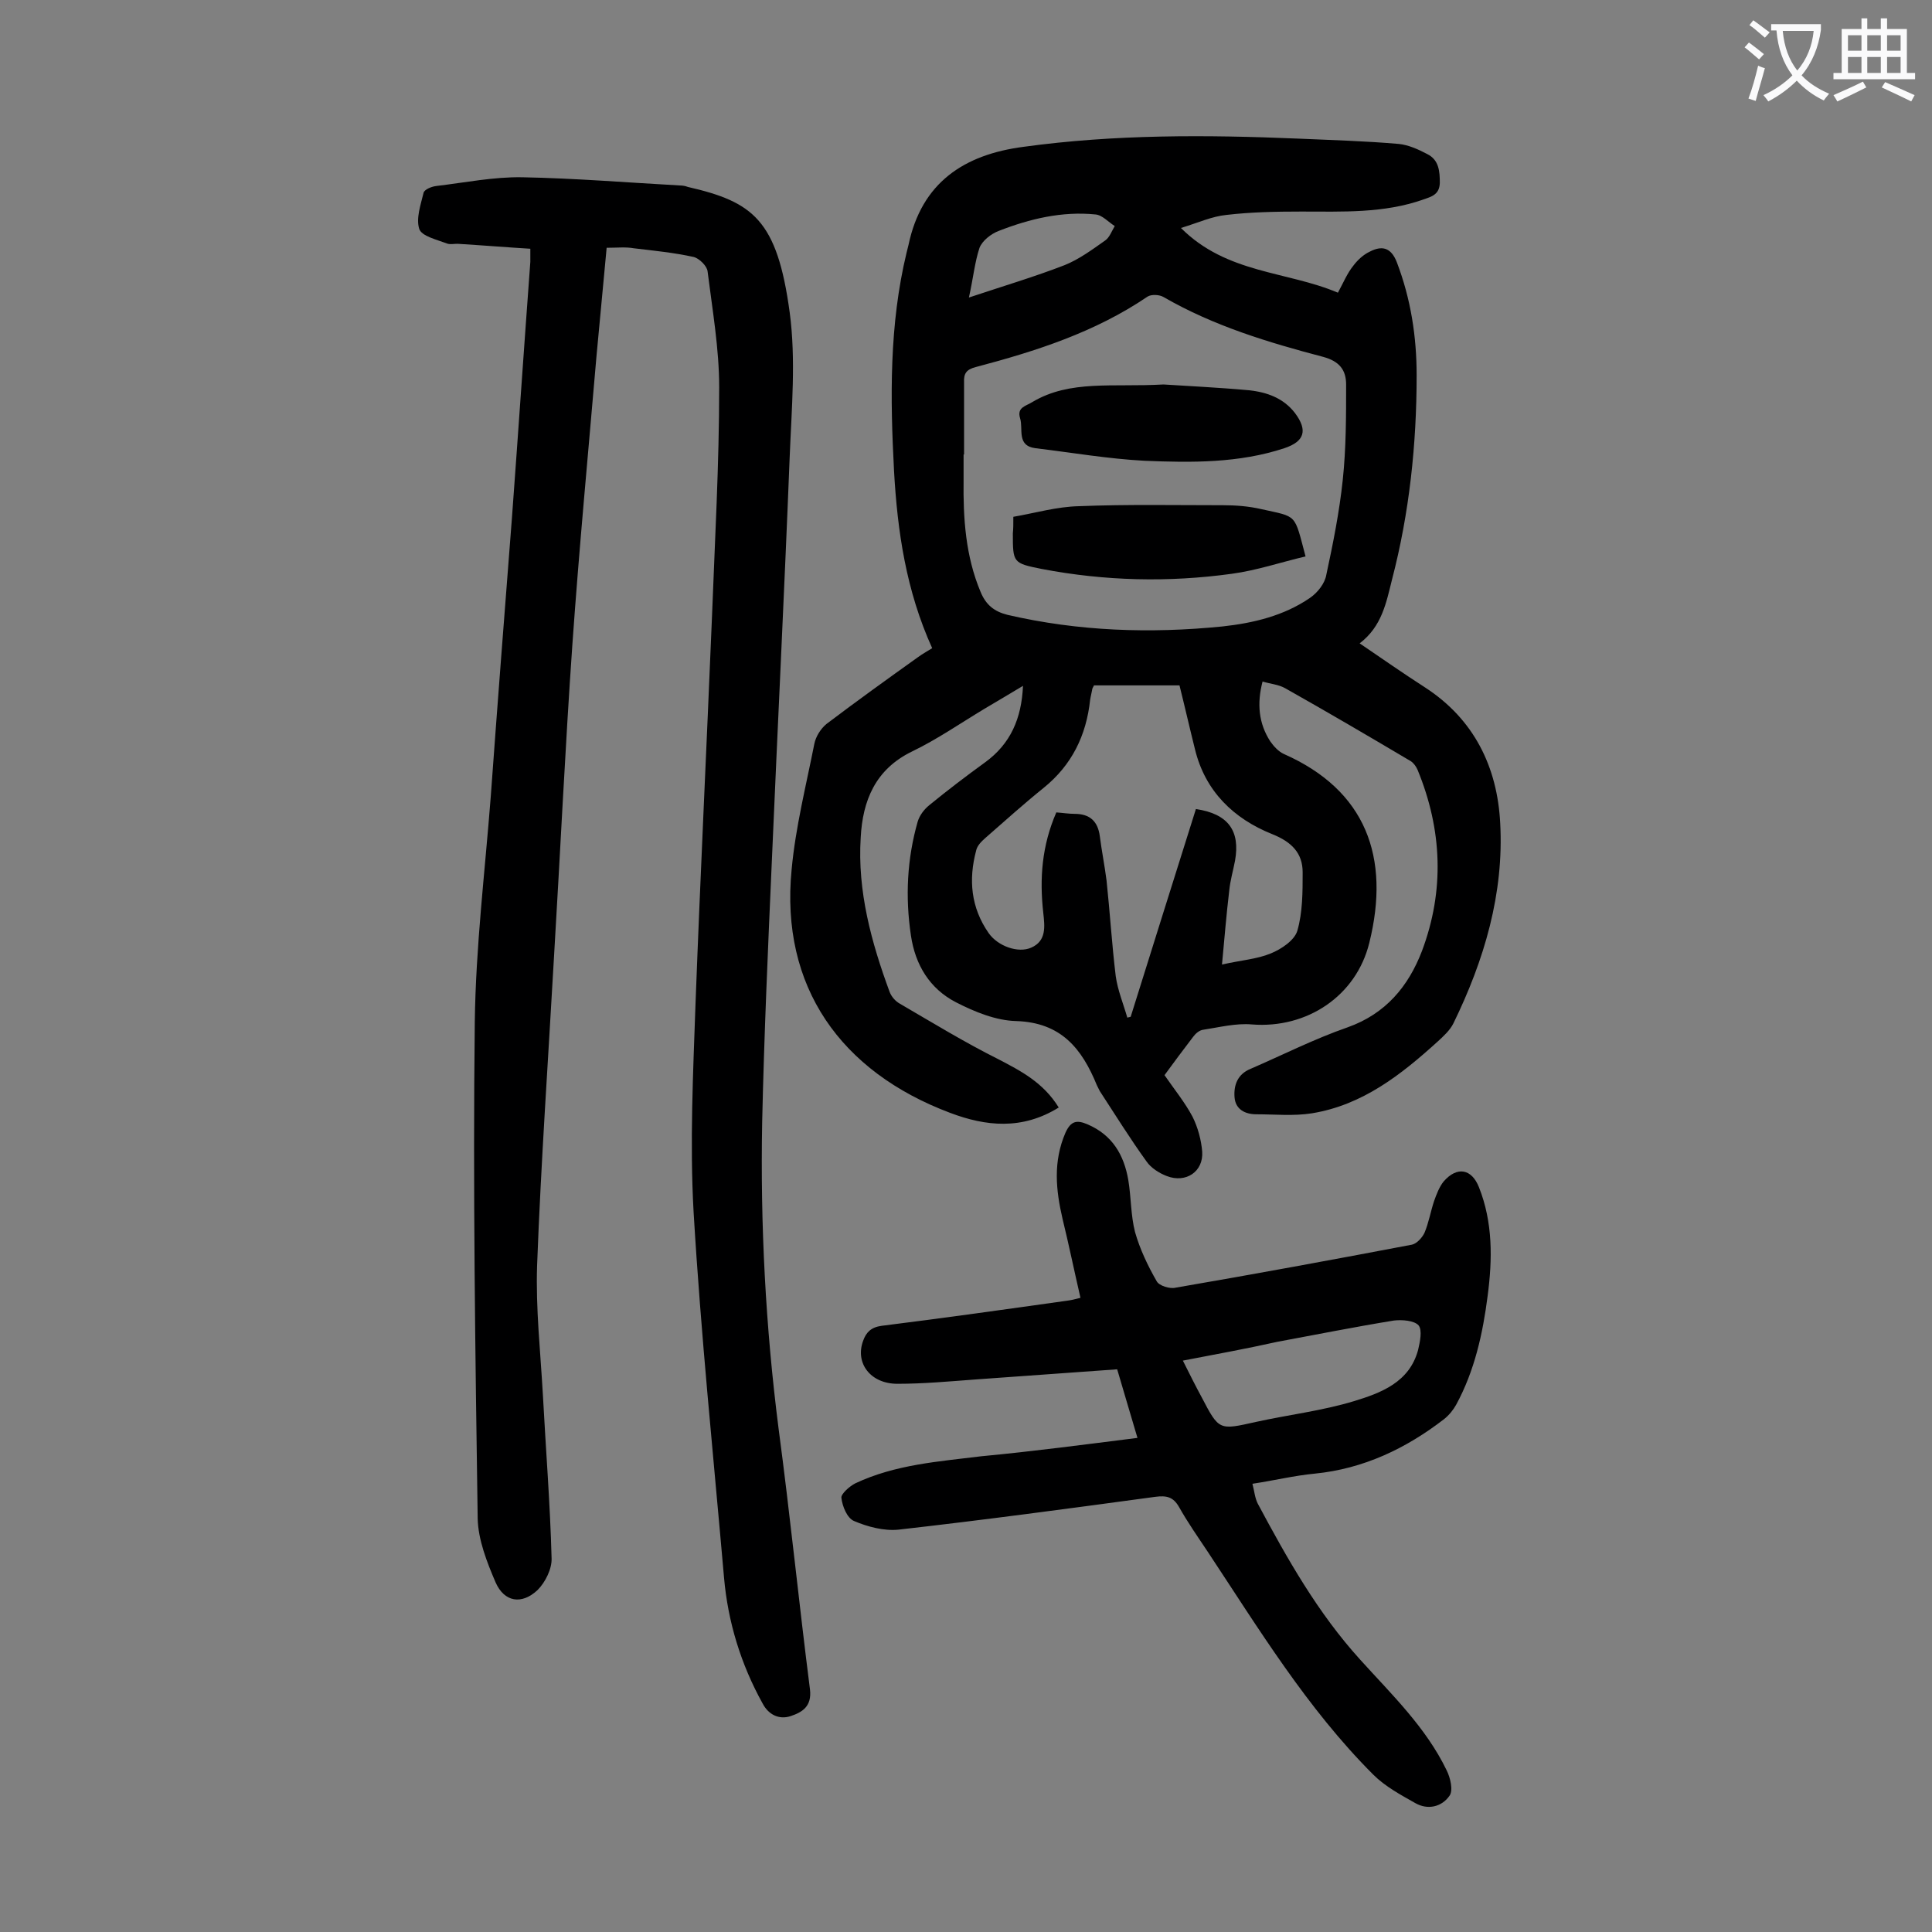
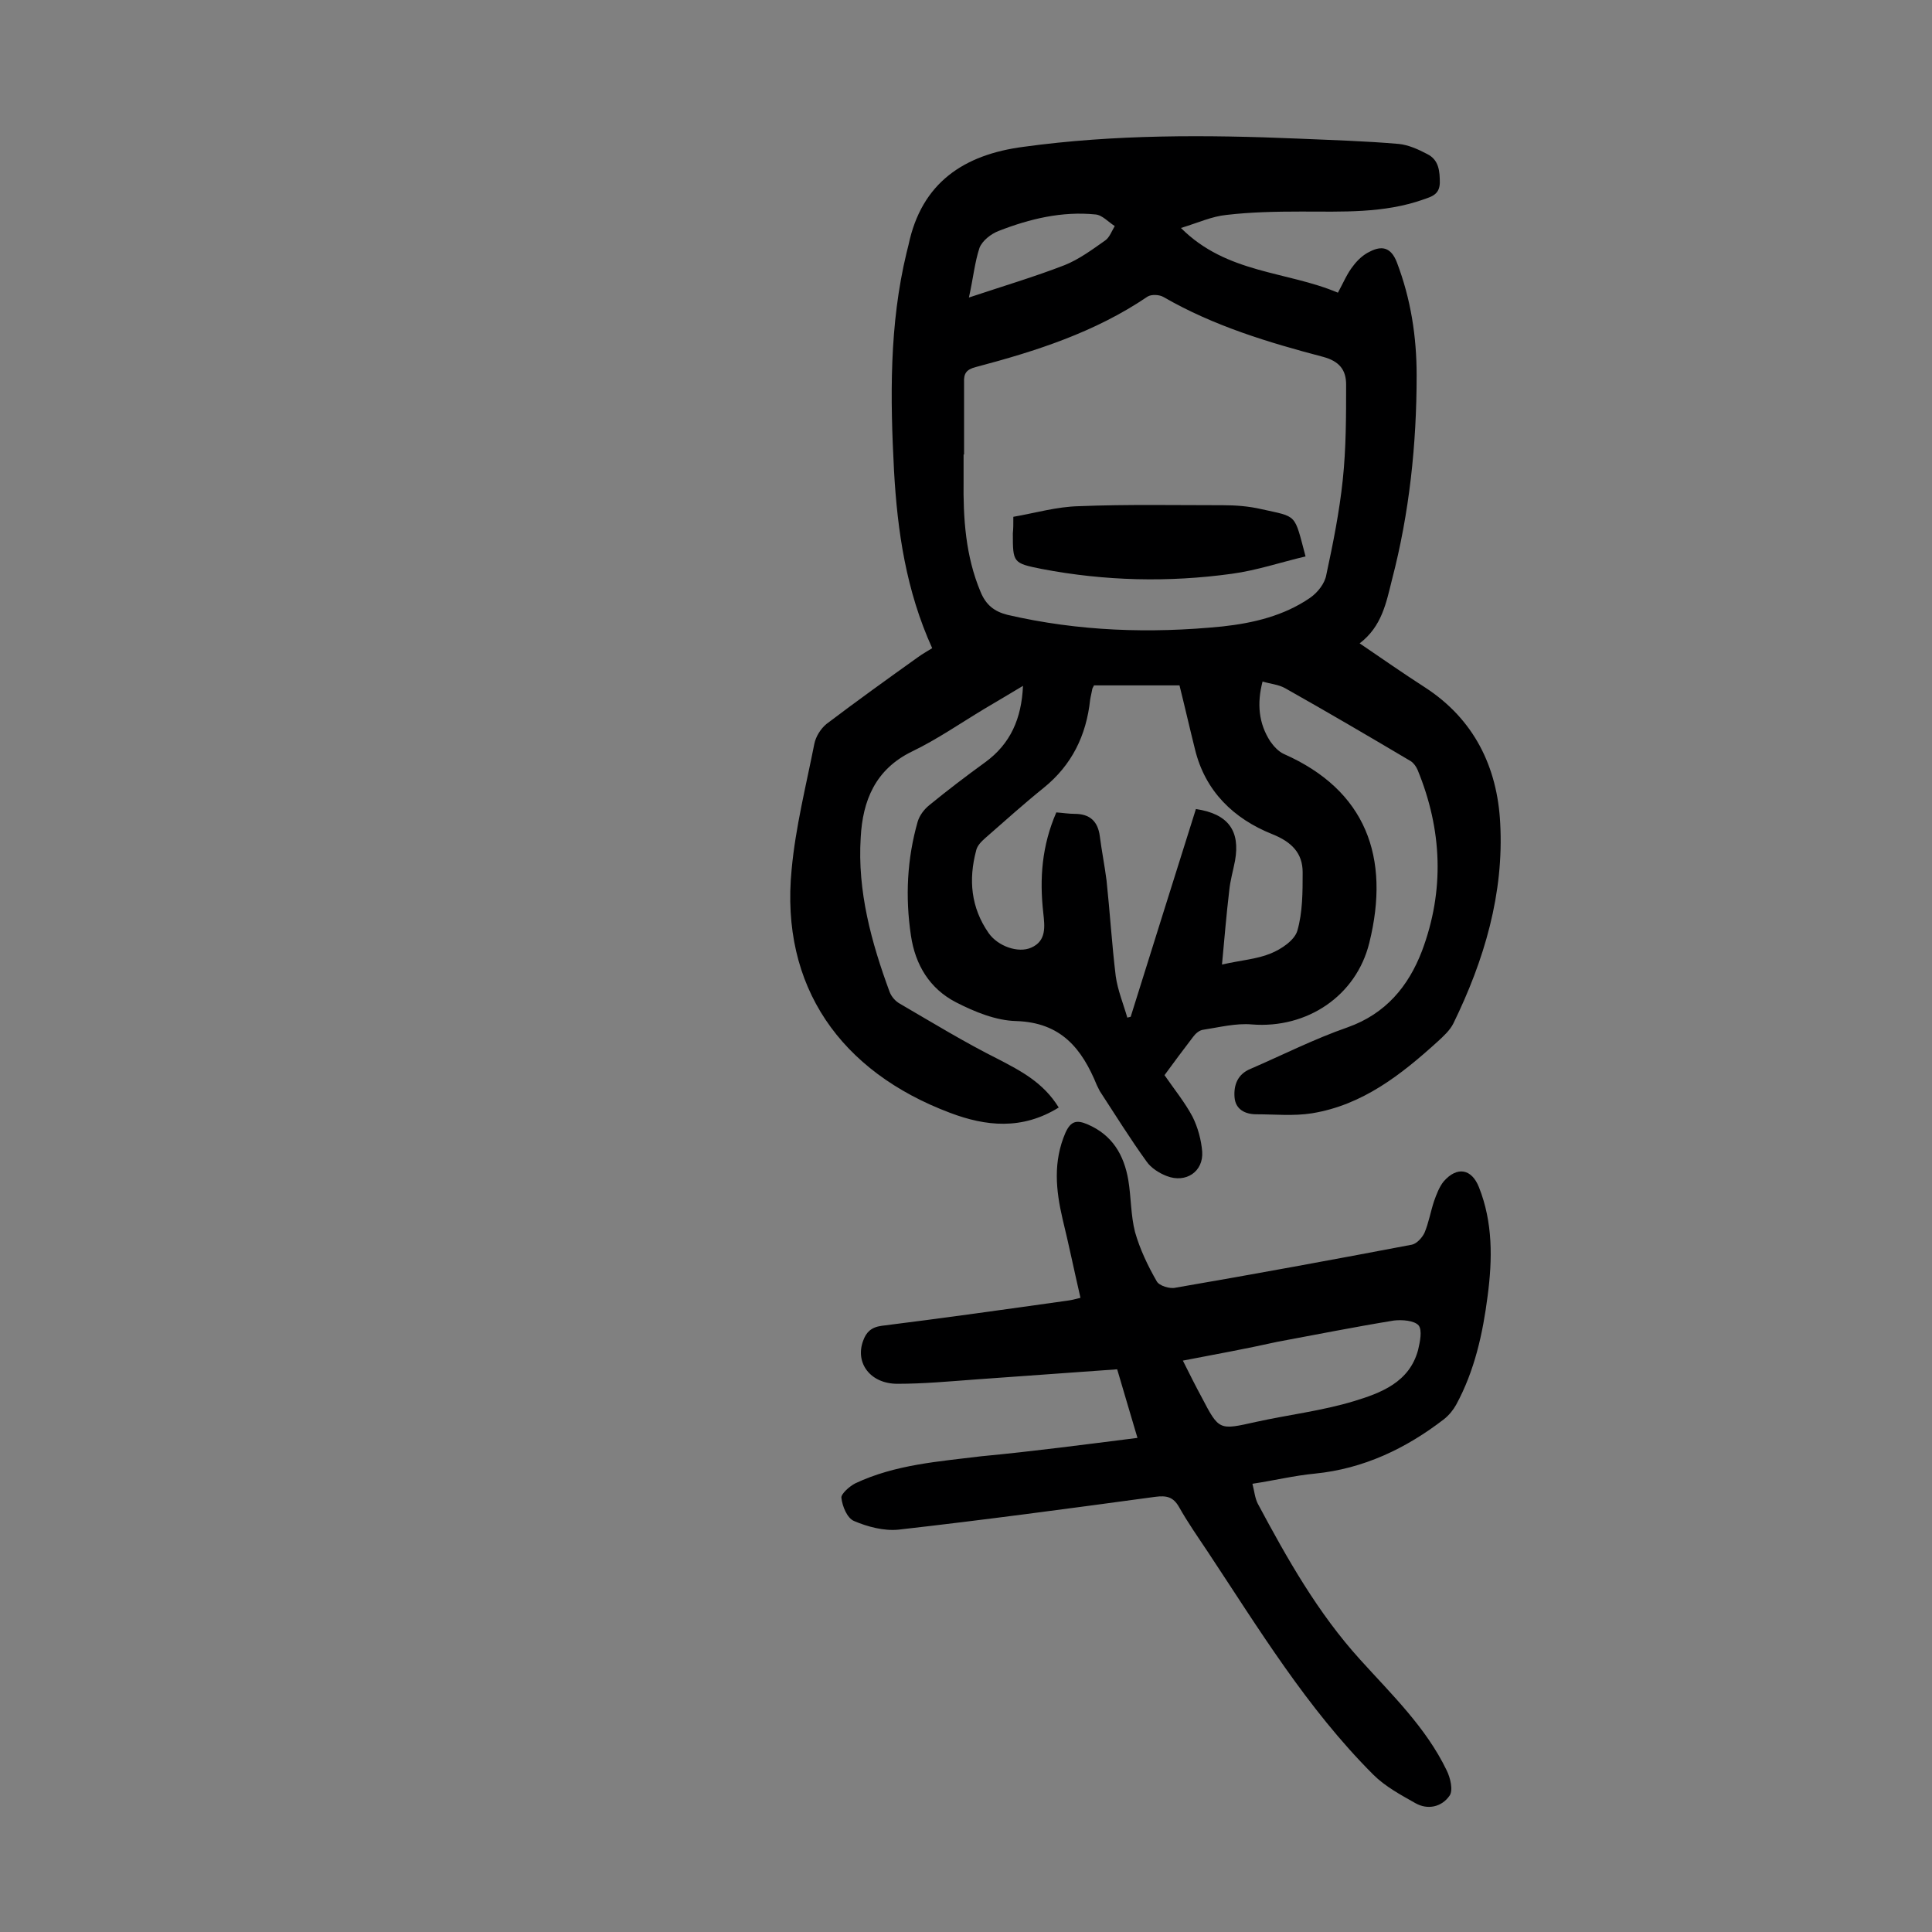
<svg xmlns="http://www.w3.org/2000/svg" enable-background="new 0 0 400 400" viewBox="0 0 400 400">
  <rect x="0" y="0" width="400" height="400" fill="#808080" stroke="none" />
  <g fill="#000001">
    <path d="m219.2 229.3c-7.6 4.7-15.1 3.9-22.5 1.1-22.6-8.5-35.2-26.1-32.8-50.4.8-8.7 3-17.4 4.7-26 .3-1.5 1.3-3.1 2.5-4.1 6.2-4.7 12.6-9.3 18.9-13.8 1.1-.8 2.2-1.4 3-1.9-5.4-11.9-7.2-24.2-7.9-36.7-.8-15.1-1-30.3 2.6-45.2.1-.5.3-1.1.4-1.6 2.7-12.9 11.5-18.7 23.8-20.3 18.9-2.6 37.9-2.5 56.9-1.7 6.9.3 13.9.5 20.8 1.1 2 .2 4 1.1 5.9 2.1 2.4 1.2 2.6 3.5 2.6 6-.1 2.4-1.7 2.8-3.4 3.4-8.2 2.9-16.8 2.5-25.3 2.5-5.2 0-10.4.1-15.5.7-3 .3-5.8 1.6-9.4 2.7 9.5 9.5 21.9 8.9 32.5 13.4 1.1-2 1.9-4 3.2-5.6.9-1.2 2.1-2.3 3.4-2.9 2.5-1.3 4.4-.9 5.6 2.2 2.9 7.6 4.1 15.4 4.1 23.4 0 14.3-1.5 28.5-5.1 42.3-1.2 4.8-2.1 9.7-6.7 13.2 4.7 3.2 9 6.2 13.5 9.1 10.2 6.6 15 16.5 15.6 28.1.8 14.6-3.3 28.4-9.7 41.5-.7 1.4-2 2.6-3.2 3.7-7.6 6.9-15.6 13.2-26.1 14.9-3.8.6-7.7.2-11.5.2-2.3 0-4.3-1-4.5-3.5s.6-4.8 3.3-5.9c6.7-2.9 13.2-6.2 20.1-8.6 7.9-2.8 12.6-8.5 15.4-15.8 4.7-12.5 4.2-25.1-.9-37.5-.3-.7-.8-1.4-1.4-1.8-8.6-5.1-17.3-10.2-26-15.1-1.4-.8-3.1-.9-4.7-1.4-1.2 4.6-.8 8.7 1.6 12.4.7 1 1.7 2.1 2.8 2.6 17 7.5 22.1 21.4 17.7 39.1-2.7 11-12.9 17.8-24.3 16.9-3.3-.3-6.8.6-10.1 1.1-.8.1-1.6.8-2.1 1.5-2 2.6-4 5.3-5.9 7.9 2 2.9 4.2 5.6 5.8 8.6 1.1 2.2 1.8 4.8 2 7.2.3 4.2-3.4 6.6-7.3 5.1-1.6-.6-3.3-1.7-4.2-3-3.4-4.7-6.5-9.7-9.7-14.6-.2-.4-.4-.8-.6-1.2-3.1-7.6-7.4-13-16.7-13.3-4.2-.1-8.6-1.9-12.5-3.9-5.4-2.8-8.4-7.7-9.3-13.8-1.2-8-.8-15.9 1.4-23.6.4-1.3 1.3-2.5 2.4-3.4 3.8-3.1 7.6-6 11.6-8.9 5.2-3.8 7.5-9 7.8-15.8-2.8 1.7-5.4 3.2-7.9 4.7-5 3-9.9 6.4-15.1 8.9-7.6 3.7-10.2 10.2-10.6 17.8-.7 11.1 2.2 21.7 6 32 .4 1 1.2 1.9 2.1 2.4 6.7 3.9 13.4 8 20.4 11.5 4.6 2.4 9.3 4.8 12.5 10zm-19.6-135.2h-.1v5.3c-.1 7.9.4 15.7 3.5 23.1 1.1 2.7 2.8 4.1 5.6 4.8 14.7 3.4 29.5 3.9 44.5 2.4 6.4-.7 12.7-2.2 18.1-5.9 1.6-1.1 3.1-3 3.4-4.8 1.4-6.5 2.7-13 3.4-19.6s.7-13.2.7-19.8c0-3-1.4-4.8-4.7-5.7-11.4-3-22.7-6.4-33.1-12.4-.8-.5-2.5-.6-3.3-.1-10.9 7.4-23.1 11.3-35.6 14.6-1.9.5-2.5 1.3-2.4 3.2zm19.1 74.1c1.4.1 2.6.3 3.8.3 3.2 0 4.8 1.6 5.2 4.6.4 3.1 1 6.1 1.4 9.2.7 6.6 1.1 13.2 1.9 19.8.4 2.9 1.6 5.8 2.4 8.6.2-.1.5-.1.7-.2 4.5-14.4 9-28.7 13.5-43 6.7 1 9.2 4.5 8.1 10.7-.4 2.1-1 4.1-1.2 6.2-.6 5-1 10-1.5 15.3 3.9-.9 7.2-1.1 10.1-2.3 2.2-.9 4.9-2.7 5.5-4.7 1.1-3.8 1.1-8 1.1-12.1 0-4-2.3-6.3-6.3-7.9-8-3.2-13.9-8.9-16-17.6-1.1-4.4-2.1-8.8-3.2-13.2-6 0-11.9 0-17.7 0-.2.4-.4.7-.4 1-.1.6-.3 1.3-.4 2-.8 7.4-3.8 13.5-9.6 18.2-4.1 3.3-8.1 6.9-12.1 10.4-.8.7-1.7 1.6-1.9 2.6-1.6 6-1.1 11.8 2.6 17.1 1.9 2.7 6.1 4.2 8.8 3 3.2-1.4 2.8-4.4 2.5-7.2-.8-7.1-.3-13.9 2.7-20.8zm-18.1-106.6c7.2-2.4 13.6-4.3 19.8-6.7 3-1.2 5.7-3.2 8.4-5.1.9-.6 1.4-2 2-3-1.3-.8-2.6-2.3-4-2.4-6.9-.7-13.6.9-20 3.4-1.6.6-3.4 2-4 3.5-1 3-1.3 6.3-2.2 10.3z" />
-     <path d="m125.6 51.3c-.7 7.5-1.4 15-2.1 22.4-1.7 19.9-3.6 39.9-5 59.8-1.5 21.5-2.5 43-3.8 64.6-1.2 21.3-2.7 42.6-3.5 63.9-.3 8.9.7 17.9 1.2 26.8.6 11.3 1.5 22.5 1.8 33.8.1 2.2-1.3 5-2.9 6.6-3.3 3.1-6.9 2.5-8.7-1.6-1.8-4.2-3.6-8.8-3.7-13.2-.5-34.3-1-68.6-.6-102.8.2-15.6 2.1-31.1 3.3-46.6 1.4-19.3 2.9-38.6 4.4-57.9 1.3-17.6 2.5-35.3 3.8-52.9 0-.6 0-1.3 0-2.7-4.9-.3-9.8-.7-14.7-1-.9-.1-1.9.2-2.6-.1-2.1-.8-5.2-1.5-5.7-3-.7-2.2.3-5 .9-7.5.2-.7 1.7-1.3 2.7-1.4 5.9-.7 11.8-1.9 17.7-1.8 10.9.2 21.8 1.1 32.7 1.7.5 0 1.1.1 1.6.3 13.5 3.1 18.5 6.8 21.1 26 1.3 9.7.4 19.8 0 29.8-1.1 27.9-2.5 55.9-3.7 83.8-.8 18-1.6 36-2 54-.4 21.2.7 42.4 3.4 63.5 2.4 18 4.2 36 6.5 54 .4 3.5-1.6 4.7-4 5.5s-4.6-.3-5.8-2.6c-4.5-8.1-7.2-16.9-8-26.1-2.2-25.2-4.8-50.4-6.3-75.7-.8-14.3-.1-28.7.4-43.1 1-26.6 2.3-53.2 3.4-79.9.6-15.9 1.5-31.8 1.5-47.7 0-8-1.4-16-2.4-24-.1-1.1-1.7-2.7-2.9-3-4.1-.9-8.2-1.3-12.4-1.8-1.6-.3-3.5-.1-5.6-.1z" />
    <path d="m235.5 297.7c-1.5-5-2.8-9.5-4.2-14.2-9.9.7-19.6 1.4-29.3 2.1-5.4.4-10.8.9-16.2.9-5.6 0-8.8-4.3-7.1-8.9.6-1.7 1.6-2.8 3.8-3.1 12.8-1.6 25.6-3.4 38.4-5.2.8-.1 1.7-.3 2.8-.6-1.3-5.6-2.4-11-3.7-16.3-1.4-6-2-11.9.6-17.9 1.1-2.4 2.3-2.7 4.6-1.7 5.1 2.2 7.5 6.3 8.4 11.5.6 3.6.5 7.3 1.4 10.8 1 3.5 2.6 6.9 4.5 10.2.5.9 2.7 1.6 3.9 1.3 16.3-2.8 32.6-5.8 48.9-8.9 1-.2 2.1-1.4 2.6-2.4.9-2.1 1.3-4.5 2-6.6.5-1.4 1.1-3 2-4.1 2.8-3.2 5.8-2.6 7.3 1.2 2.9 7.3 2.8 14.9 1.8 22.5-1 7.8-2.7 15.5-6.5 22.5-.6 1.1-1.5 2.2-2.5 3-7.9 6.1-16.7 10.3-26.8 11.3-4.2.4-8.3 1.4-12.9 2.1.4 1.5.5 2.9 1.1 4.1 6.1 11.4 12.4 22.6 21.2 32.3 6.5 7.2 13.6 14 17.9 22.9.8 1.6 1.4 4.2.6 5.3-1.6 2.3-4.5 3-7.1 1.5-3-1.7-6.2-3.4-8.7-5.9-13.7-13.7-23.7-30.2-34.3-46.2-2-3-4.1-6-5.9-9.2-1.2-2.1-2.6-2.4-4.9-2.1-17.7 2.4-35.5 4.8-53.2 6.8-3 .3-6.4-.6-9.2-1.8-1.4-.6-2.4-3-2.6-4.8-.1-.8 1.7-2.4 2.9-3 8.3-3.9 17.2-4.5 26.1-5.6 10.6-1 21.2-2.4 32.3-3.8zm9.4-16c1.4 2.8 2.6 5.2 3.9 7.6 3.6 6.9 3.6 6.8 11.2 5.1 6.8-1.5 13.7-2.3 20.3-4.3 5.6-1.7 11.5-3.9 13.3-10.6.4-1.7.9-4.1.1-5.1-.9-1-3.4-1.2-5.1-1-8 1.3-16 2.9-24.1 4.4-6.3 1.4-12.8 2.6-19.6 3.9z" />
    <path d="m209.8 107c4.6-.8 9-2.1 13.6-2.2 9.9-.4 19.9-.2 29.8-.2 2.6 0 5.3.2 7.9.8 7.6 1.7 6.8.8 9.2 9.8-5.1 1.2-10.1 2.9-15.3 3.6-13.1 1.8-26.2 1.5-39.3-1-6-1.2-6-1.3-6-7.4.1-.9.1-1.8.1-3.4z" />
-     <path d="m240.9 79.6c4.5.3 11.1.6 17.7 1.2 3.7.4 7.1 1.6 9.5 4.7 2.7 3.6 2 5.9-2.2 7.3-9.4 3.1-19.2 3-28.9 2.6-7.6-.4-15.1-1.7-22.6-2.6-4-.5-2.5-4-3.2-6.2-.7-2.3 1.2-2.5 2.6-3.4 7.8-4.6 16.5-3 27.1-3.6z" />
  </g>
-   <path d="m362.1 8.8c1.1.8 2.1 1.6 3.1 2.4l-1 1.1c-1.3-1.1-2.3-2-3-2.5zm1.9 4.8c.5.2.9.4 1.4.5-.6 2.3-1.3 4.5-1.9 6.8l-1.5-.5c.8-2.1 1.4-4.3 2-6.8zm-1-9.4c1.3.9 2.4 1.8 3.4 2.5l-1 1.1c-1.4-1.2-2.4-2.1-3.2-2.6zm3.7 2.2v-1.4h10.3v1.2c-.5 3.6-1.8 6.8-4 9.4 1.5 1.6 3.4 2.8 5.7 3.8-.3.4-.7.8-1.1 1.4-2.3-1.1-4.1-2.5-5.6-4.1-1.6 1.6-3.6 3.1-5.9 4.3-.3-.5-.7-.9-1-1.3 2.4-1.1 4.4-2.5 6-4.1-1.9-2.5-3-5.6-3.3-9.3h-1.1zm8.8 0h-6.4c.3 3.3 1.3 6 3 8.2 2-2.3 3.1-5.1 3.4-8.2z" fill="#fafafb" />
-   <path d="m385.3 3.8h1.3v2.2h2.8v-2.2h1.3v2.2h4.1v9.1h1.7v1.3h-16.9v-1.3h1.7v-9.1h4.1v-2.2zm.4 13.1.7 1.2c-1.8.9-3.8 1.9-6 2.9-.2-.4-.5-.8-.8-1.3 2.3-1 4.3-1.9 6.1-2.8zm-3.1-6.4h2.8v-3.2h-2.8zm0 4.6h2.8v-3.3h-2.8zm4-4.6h2.8v-3.2h-2.8zm0 4.6h2.8v-3.3h-2.8zm3.7 1.9c2.1.9 4.1 1.8 6.1 2.7l-.7 1.3c-2.2-1.1-4.2-2-6.1-2.9zm3.2-9.7h-2.8v3.2h2.8zm-2.8 7.8h2.8v-3.3h-2.8z" fill="#fafafb" />
</svg>